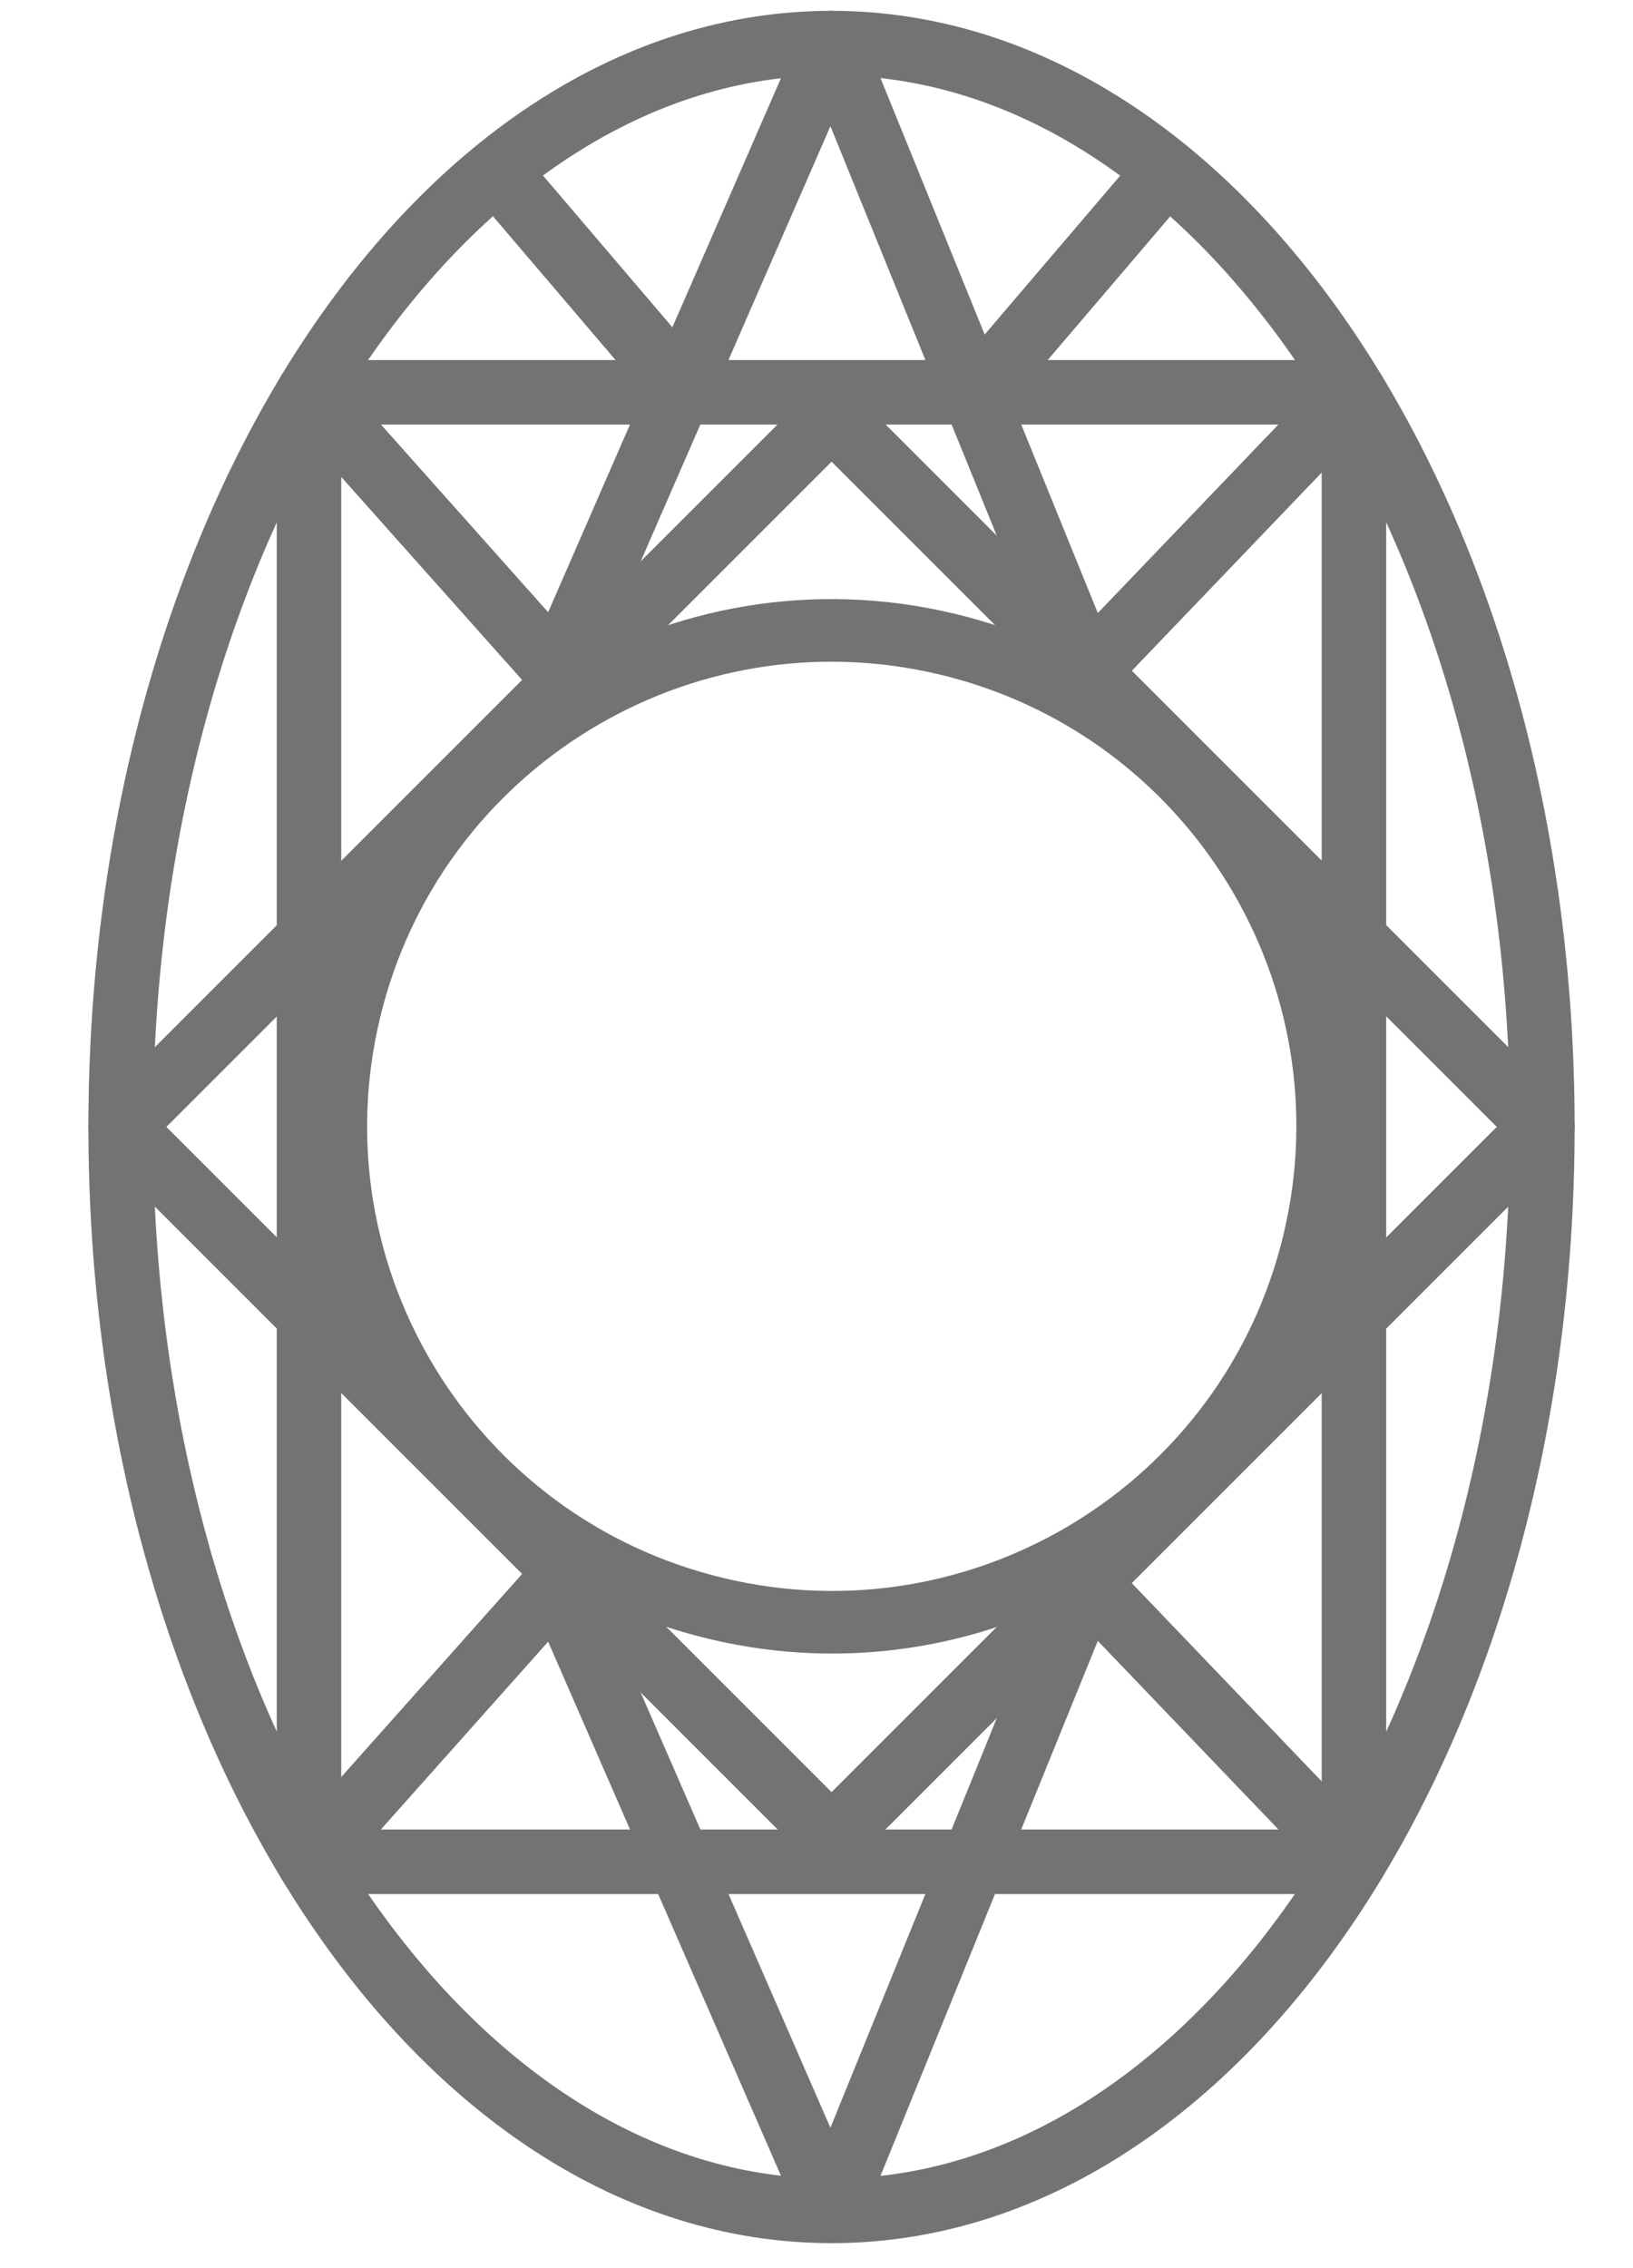
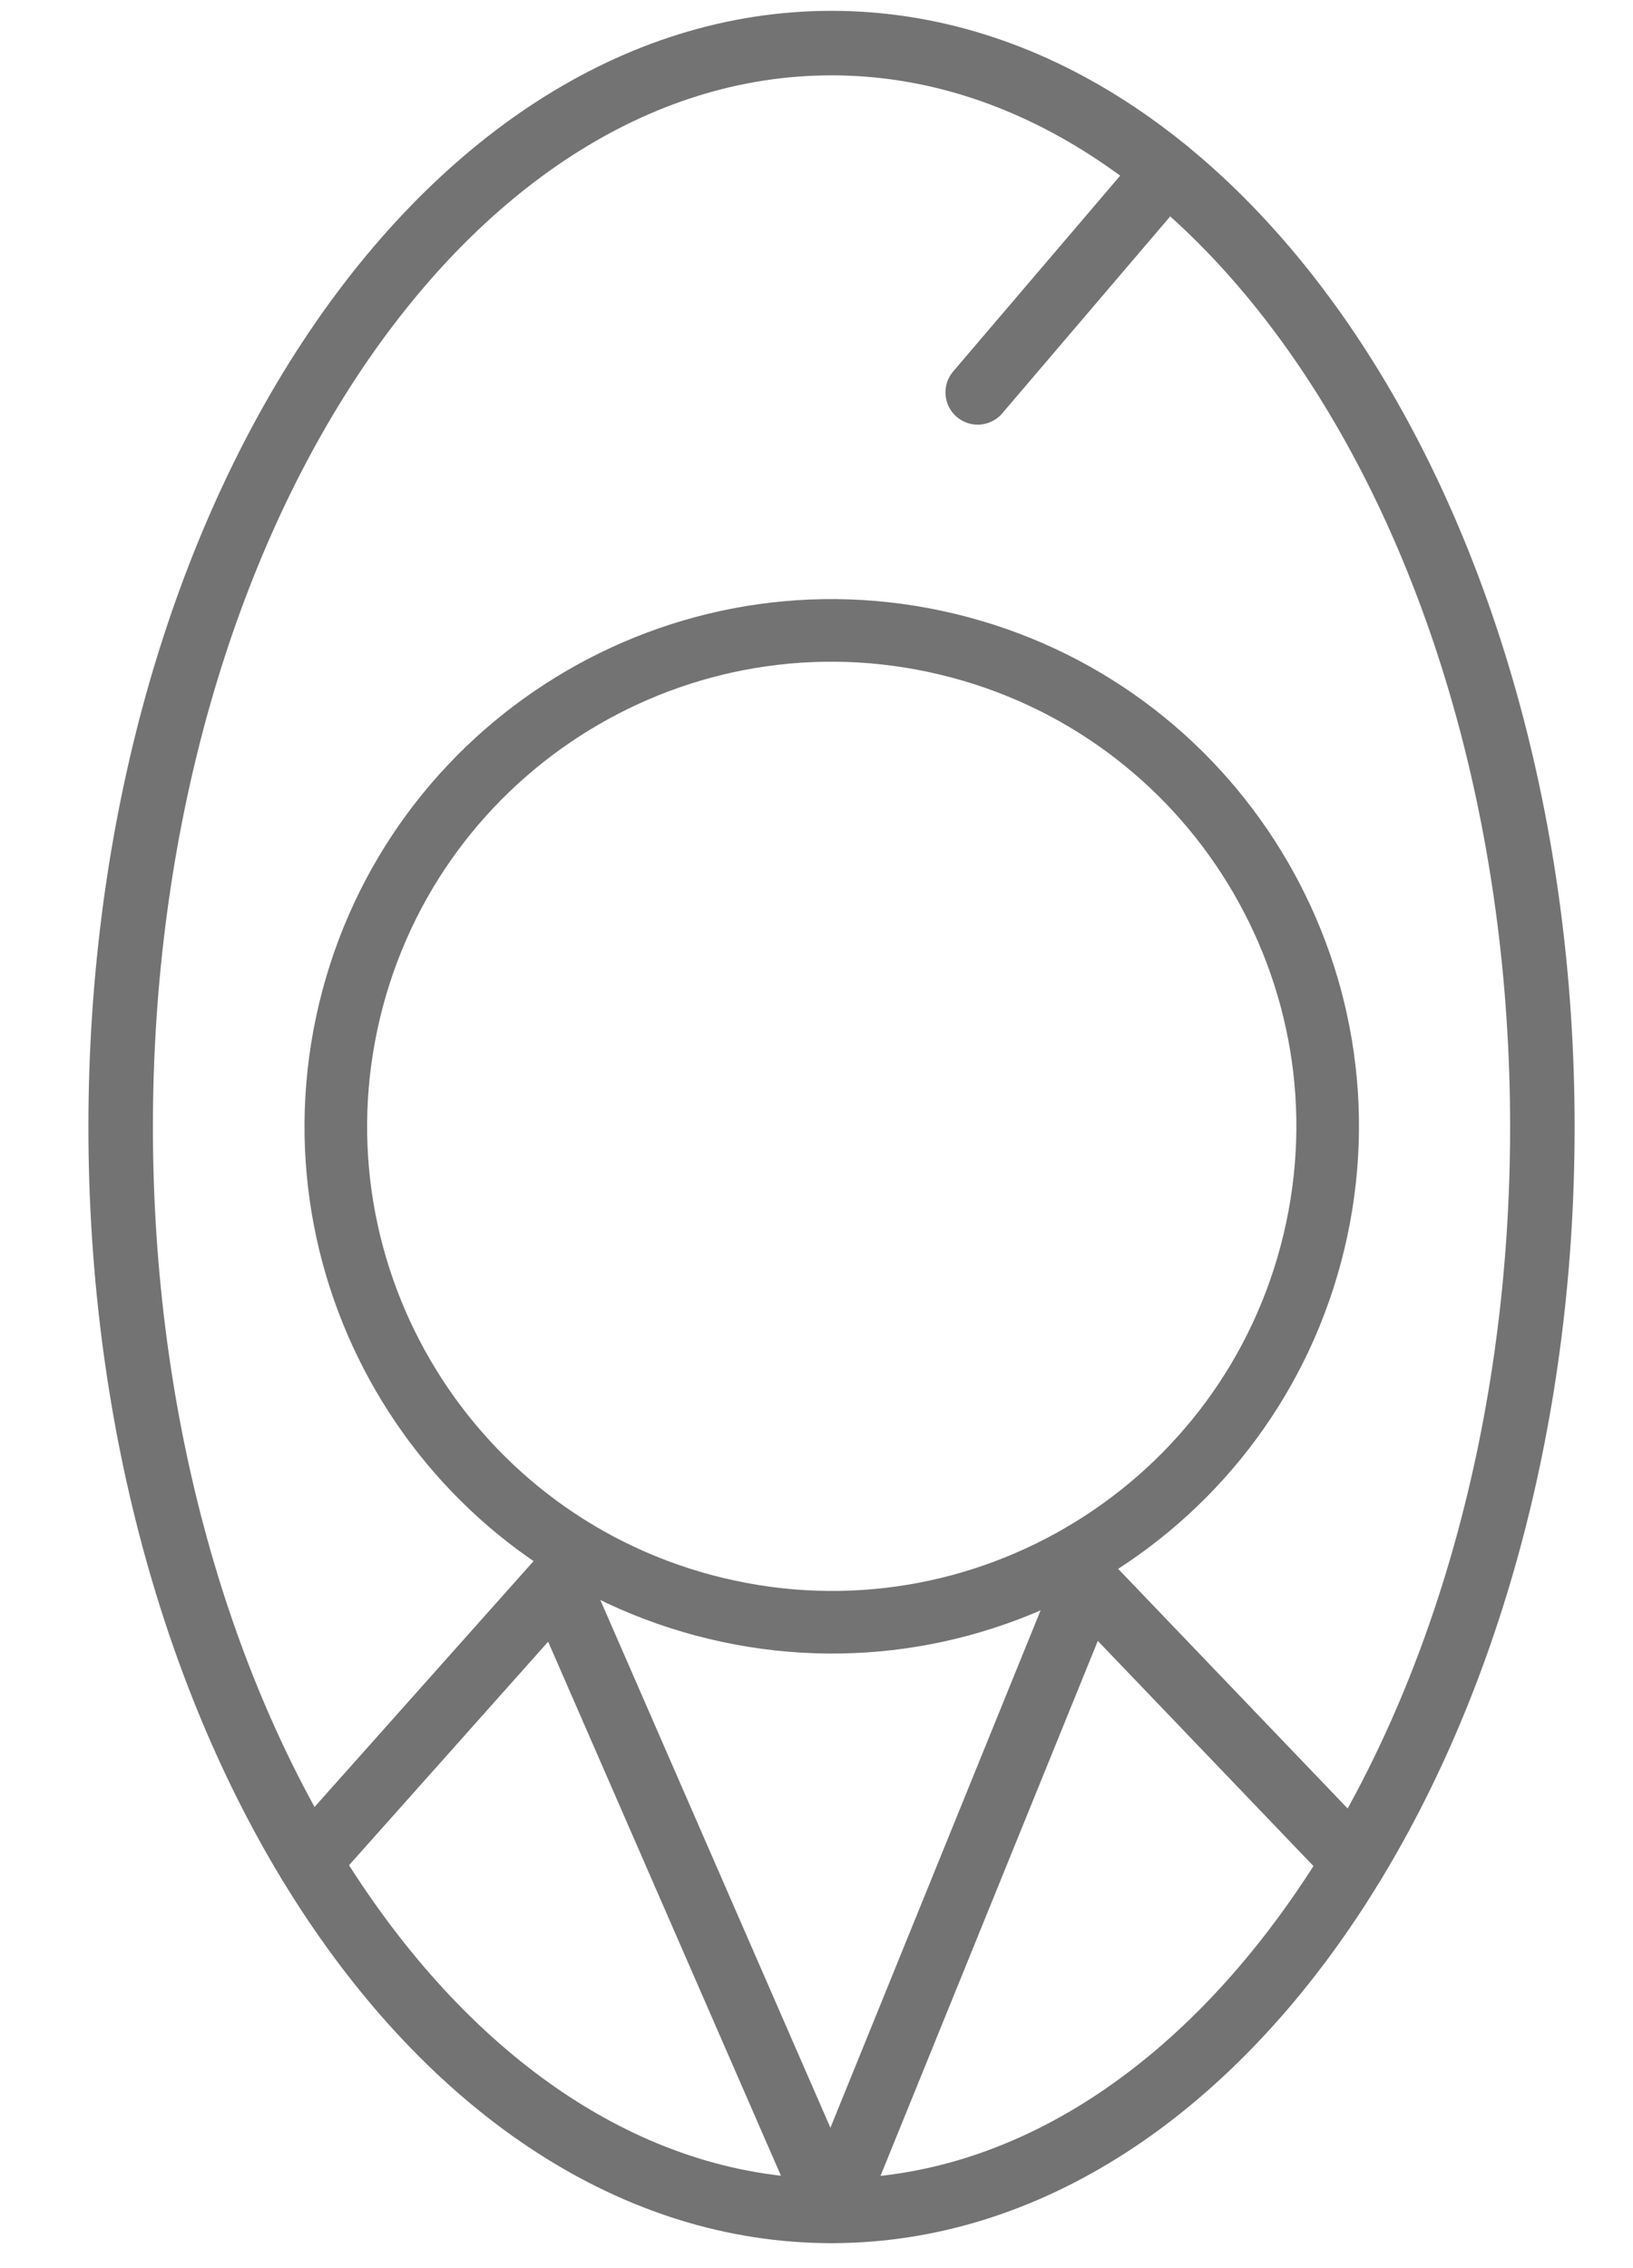
<svg xmlns="http://www.w3.org/2000/svg" width="18" height="25" viewBox="0 0 18 25" fill="none">
  <path d="M9.165 24.369C13.493 24.369 17.001 19.02 17.001 12.422C17.001 5.824 13.493 0.475 9.165 0.475C4.838 0.475 1.33 5.824 1.33 12.422C1.33 19.02 4.838 24.369 9.165 24.369Z" stroke="#737373" stroke-width="0.711" stroke-miterlimit="10" stroke-linecap="round" stroke-linejoin="round" />
-   <path d="M17.001 12.421L9.166 4.586L1.331 12.421L9.166 20.256L17.001 12.421Z" stroke="#737373" stroke-width="0.711" stroke-miterlimit="10" stroke-linecap="round" stroke-linejoin="round" />
-   <path d="M14.924 4.324H3.406V20.521H14.924V4.324Z" stroke="#737373" stroke-width="0.711" stroke-miterlimit="10" stroke-linecap="round" stroke-linejoin="round" />
-   <path d="M5.475 1.884L7.556 4.325" stroke="#737373" stroke-width="0.711" stroke-miterlimit="10" stroke-linecap="round" stroke-linejoin="round" />
  <path d="M10.777 4.325L12.859 1.884" stroke="#737373" stroke-width="0.711" stroke-miterlimit="10" stroke-linecap="round" stroke-linejoin="round" />
-   <path d="M3.406 4.324L6.146 7.399L9.165 0.475L11.978 7.399L14.924 4.324" stroke="#737373" stroke-width="0.711" stroke-miterlimit="10" stroke-linecap="round" stroke-linejoin="round" />
  <path d="M3.406 20.52L6.146 17.444L9.165 24.369L11.978 17.444L14.924 20.52" stroke="#737373" stroke-width="0.711" stroke-miterlimit="10" stroke-linecap="round" stroke-linejoin="round" />
  <path d="M14.483 13.688C15.186 10.753 13.377 7.803 10.441 7.1C7.506 6.397 4.557 8.206 3.853 11.141C3.15 14.077 4.96 17.026 7.895 17.729C10.83 18.433 13.78 16.623 14.483 13.688Z" stroke="#737373" stroke-width="0.69" stroke-miterlimit="10" stroke-linecap="round" stroke-linejoin="round" />
</svg>